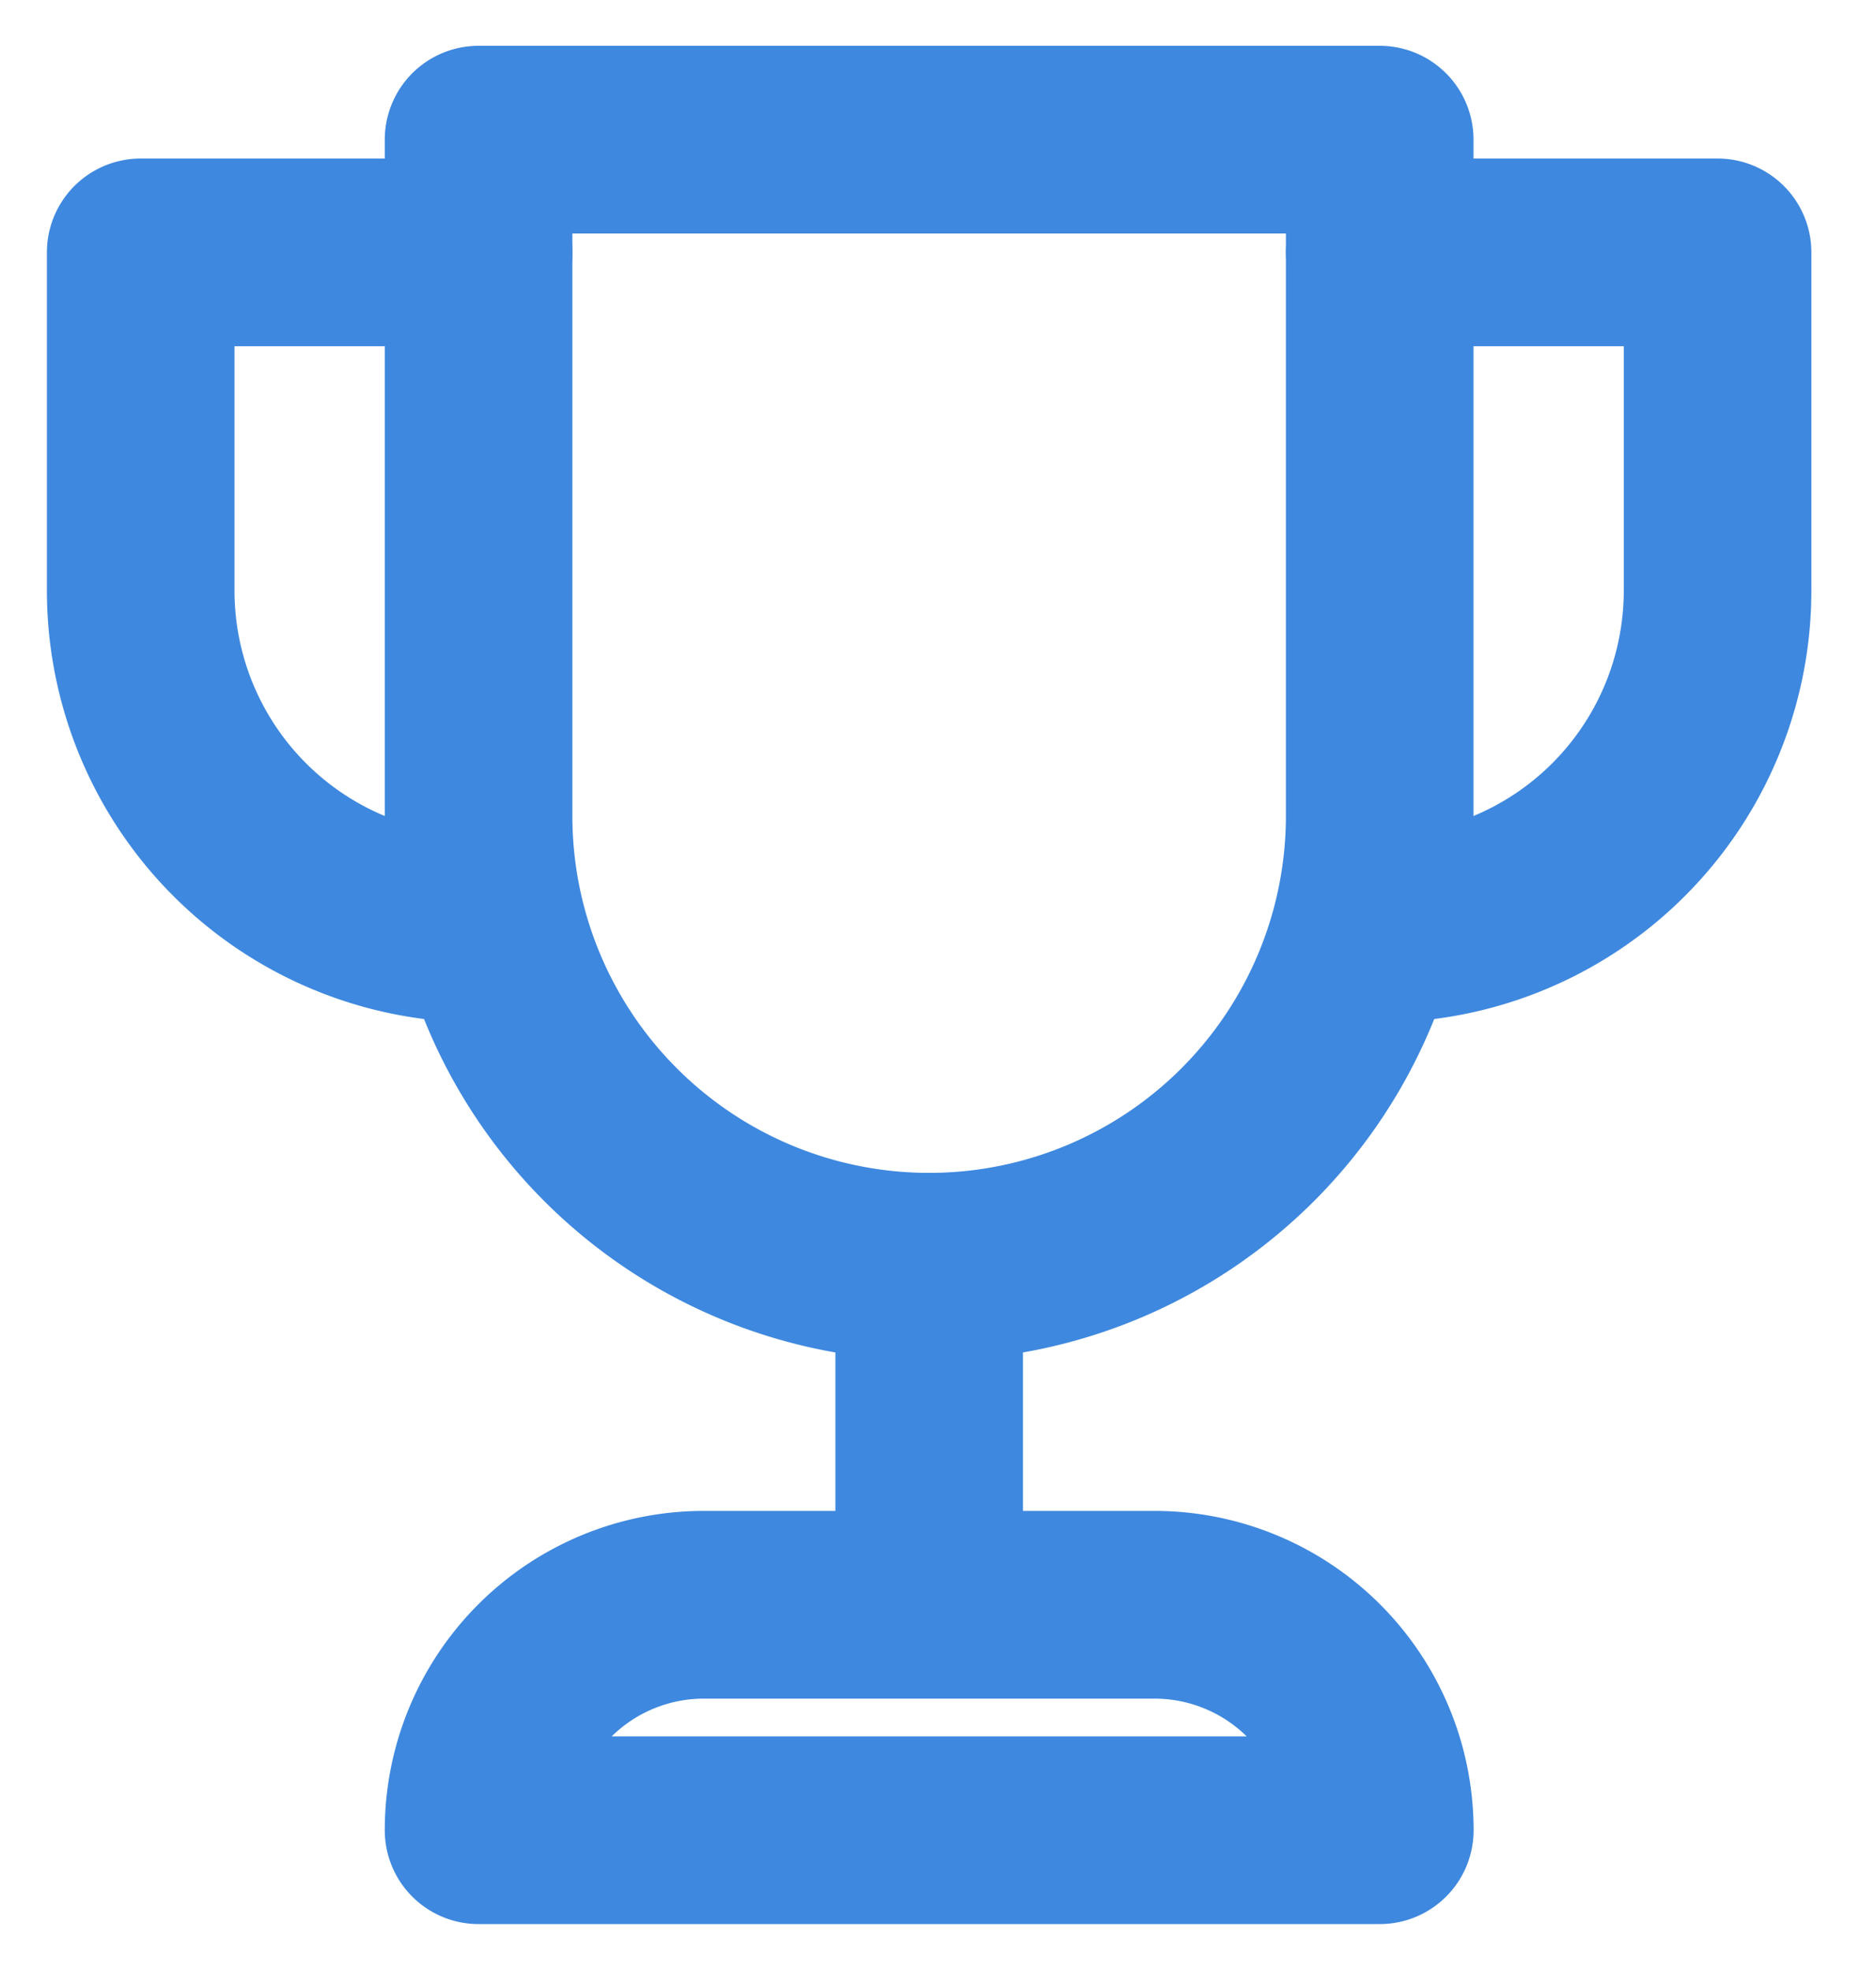
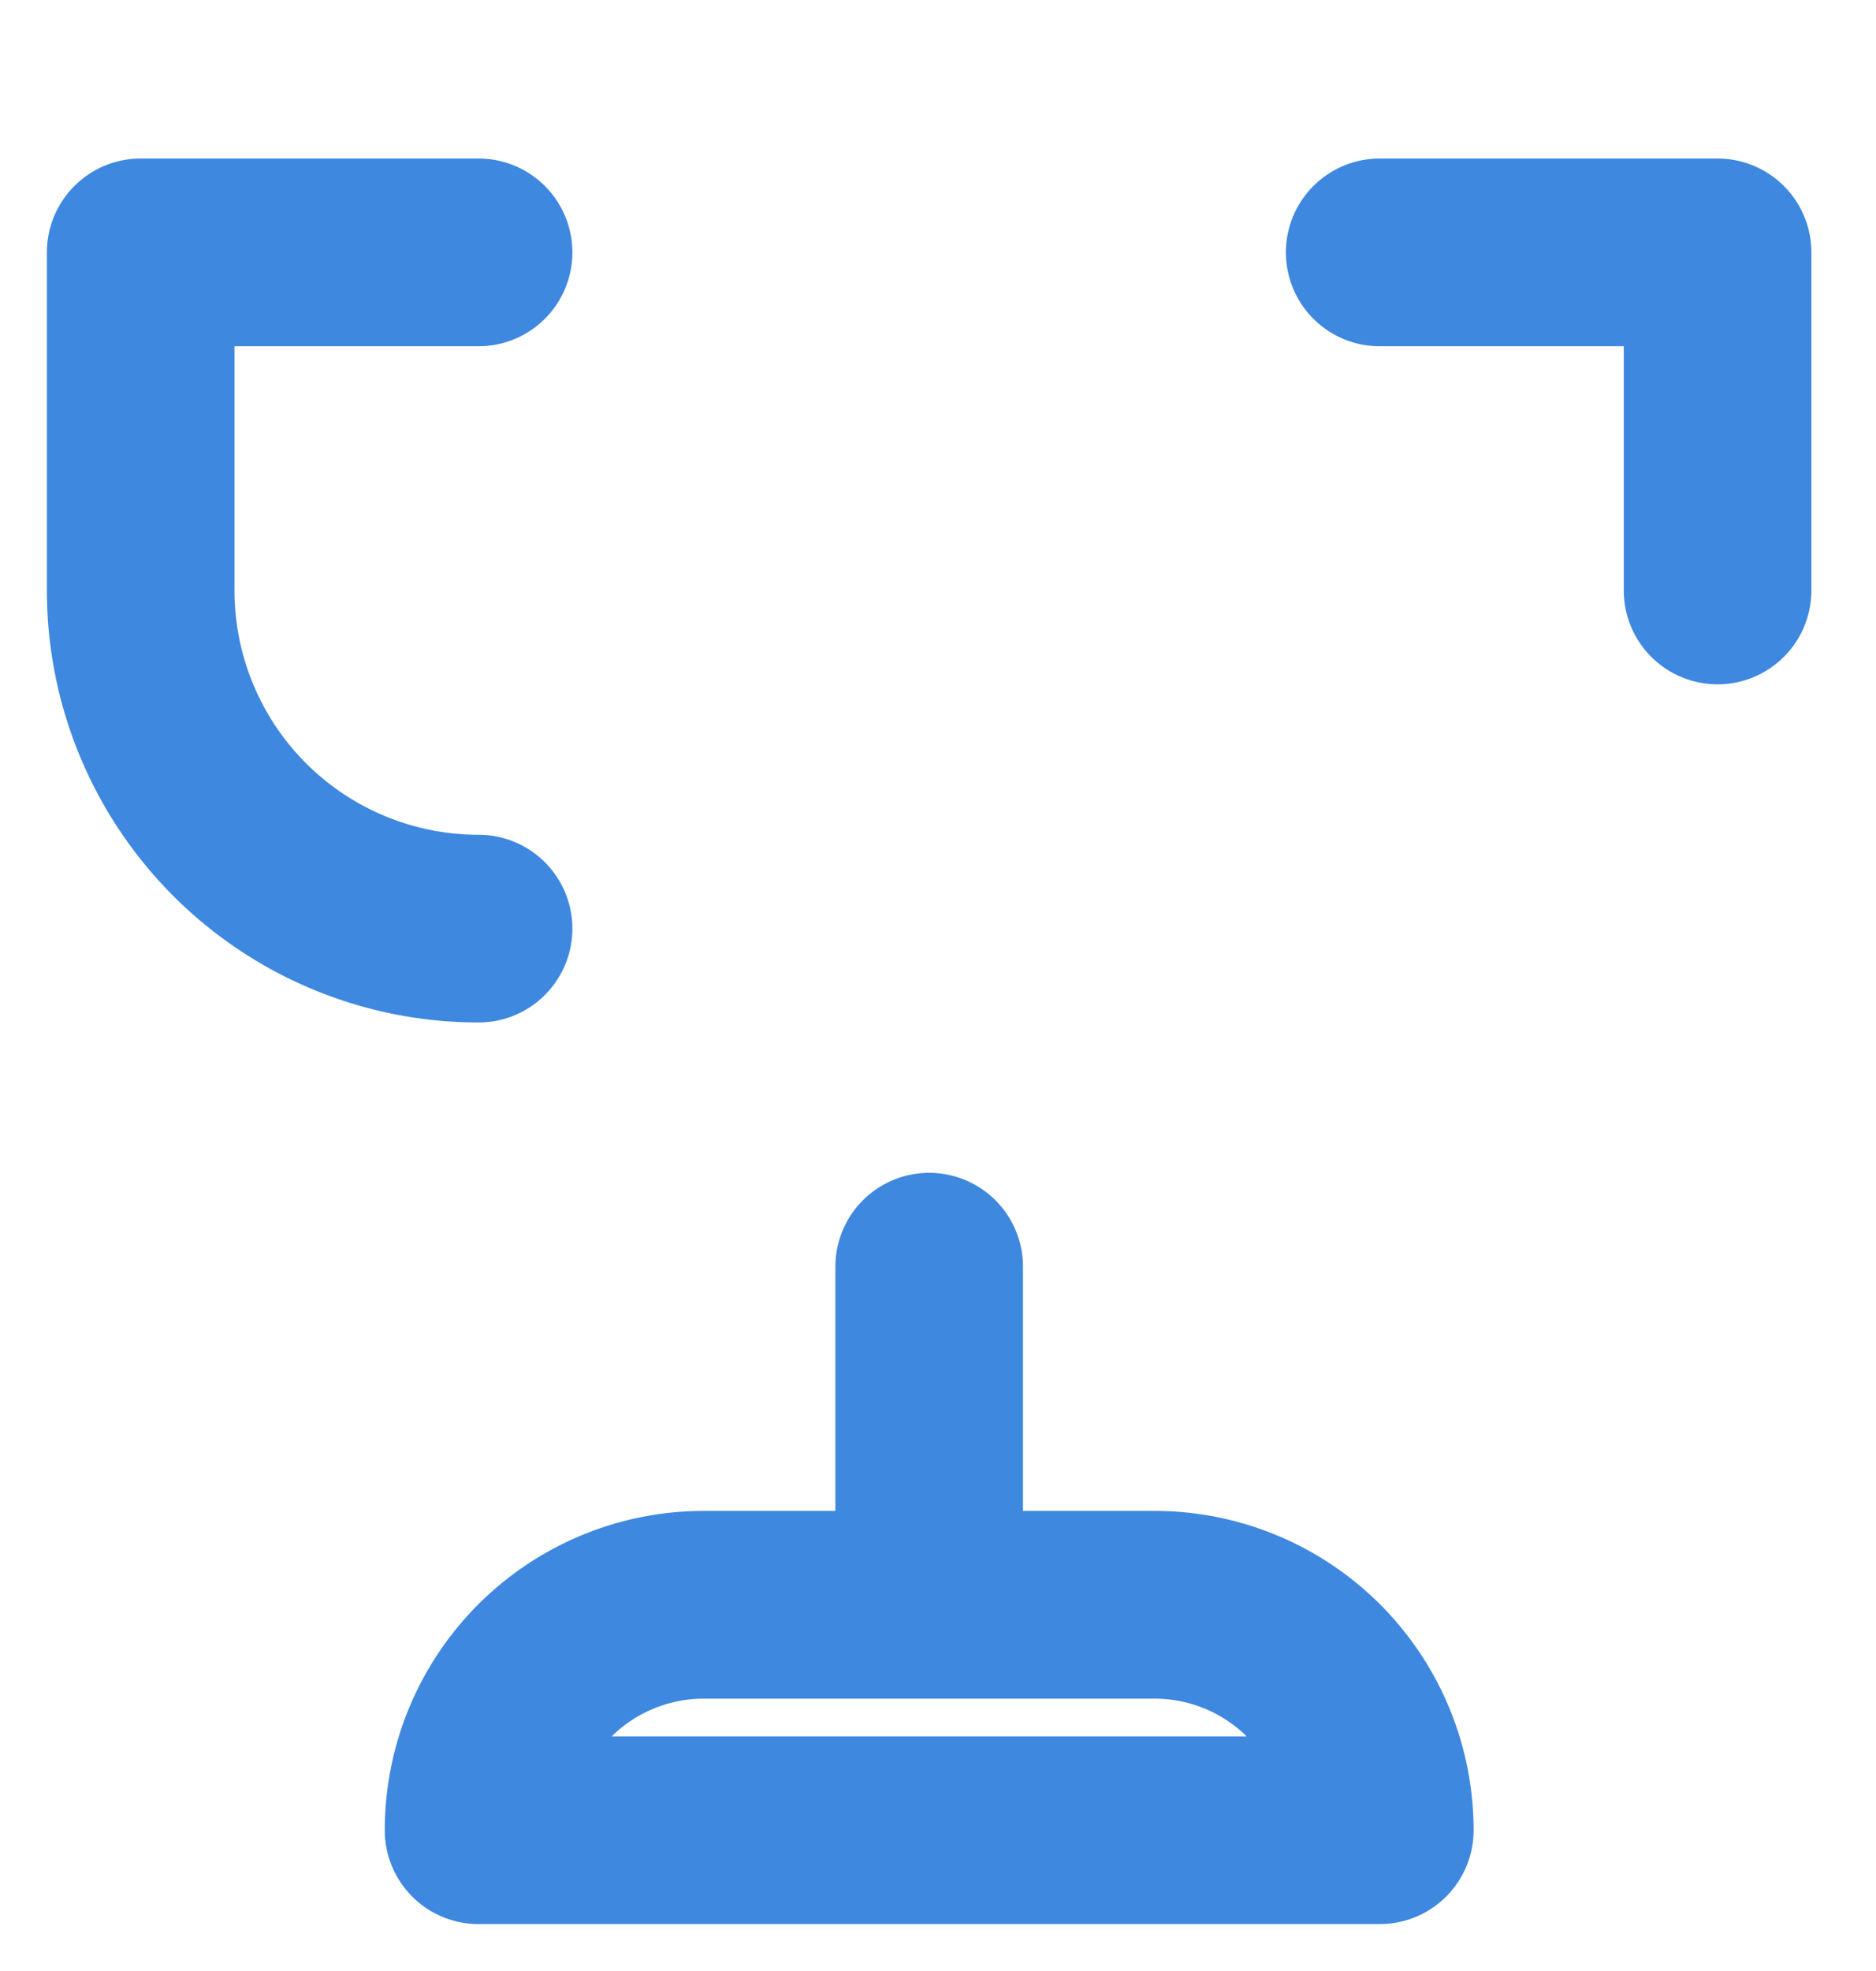
<svg xmlns="http://www.w3.org/2000/svg" width="20" height="21" viewBox="0 0 20 21">
  <g fill="none" fill-rule="evenodd" stroke="#3E88DF" stroke-linecap="round" stroke-linejoin="round" stroke-width="2">
-     <path d="M9.906 17.098v-3.602M7.504 17.098h4.803A2.402 2.402 0 0 1 14.71 19.5H5.102a2.402 2.402 0 0 1 2.402-2.402zM14.709 2.689h3.602v3.602a3.602 3.602 0 0 1-3.602 3.603M5.102 2.689H1.5v3.602a3.602 3.602 0 0 0 3.602 3.603" />
-     <path d="M5.102 1.488h9.607v7.205a4.803 4.803 0 0 1-9.607 0V1.488z" />
+     <path d="M9.906 17.098v-3.602M7.504 17.098h4.803A2.402 2.402 0 0 1 14.71 19.5H5.102a2.402 2.402 0 0 1 2.402-2.402zM14.709 2.689h3.602v3.602M5.102 2.689H1.5v3.602a3.602 3.602 0 0 0 3.602 3.603" />
  </g>
</svg>